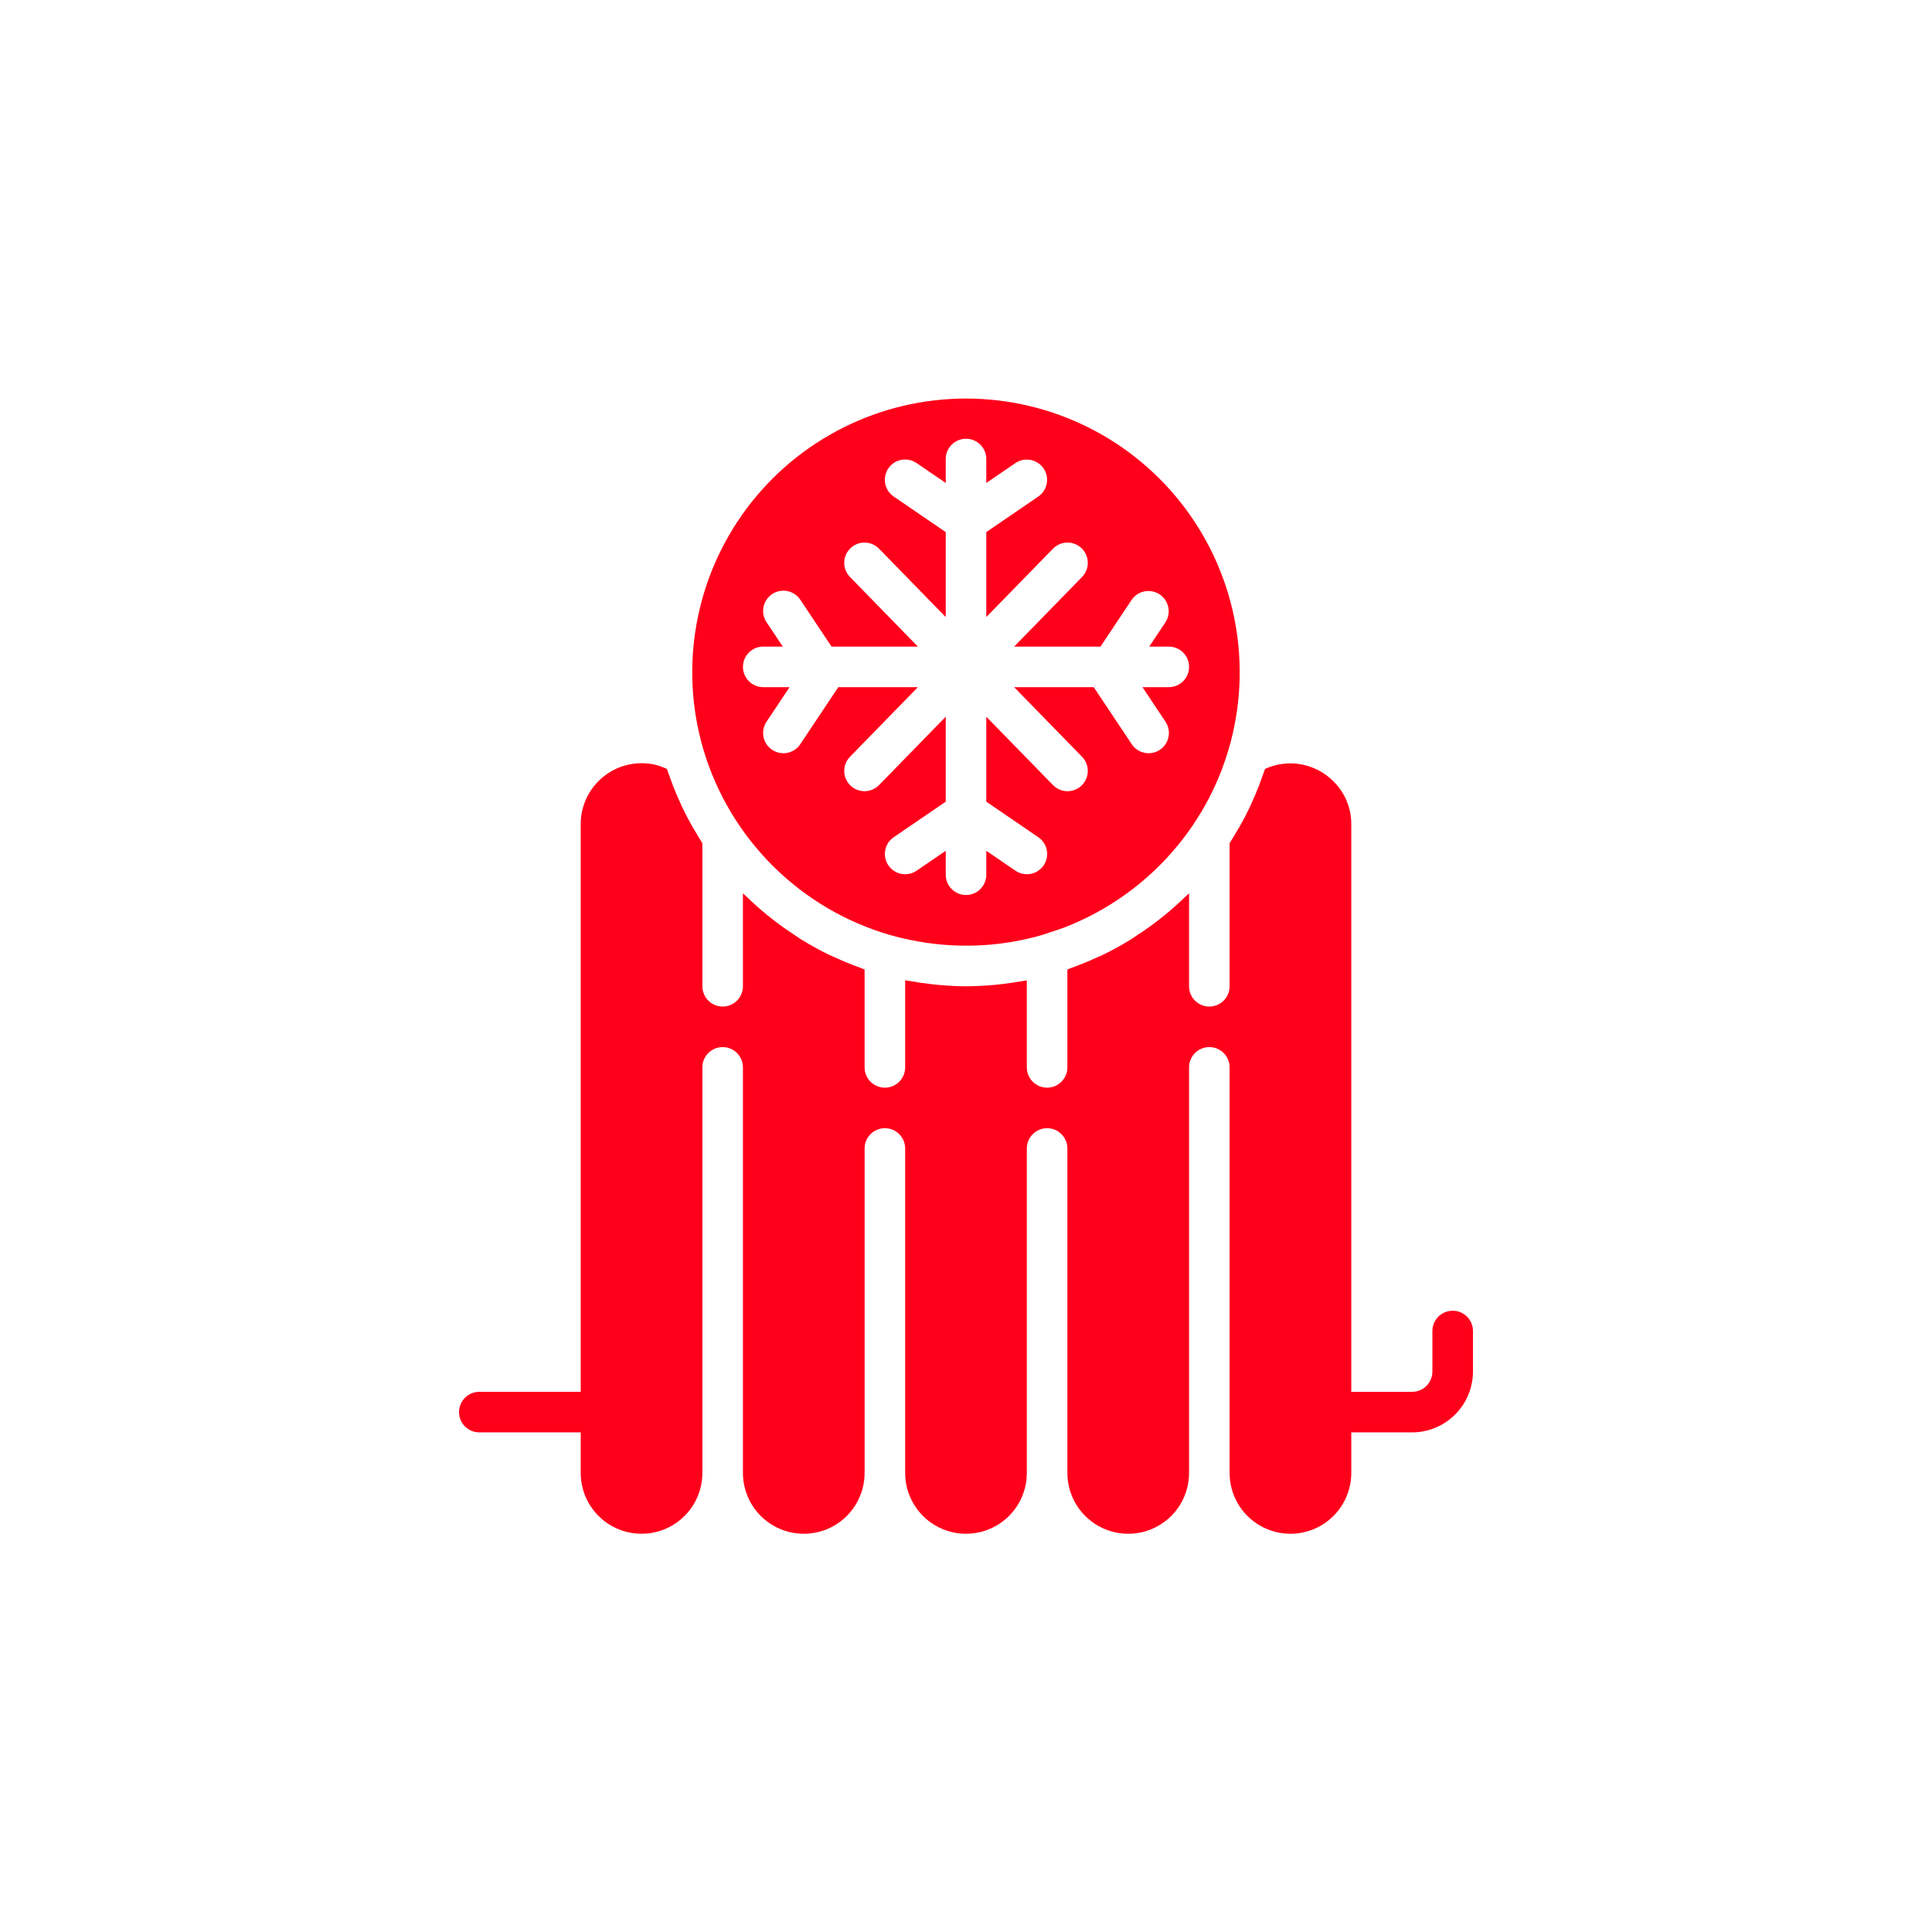
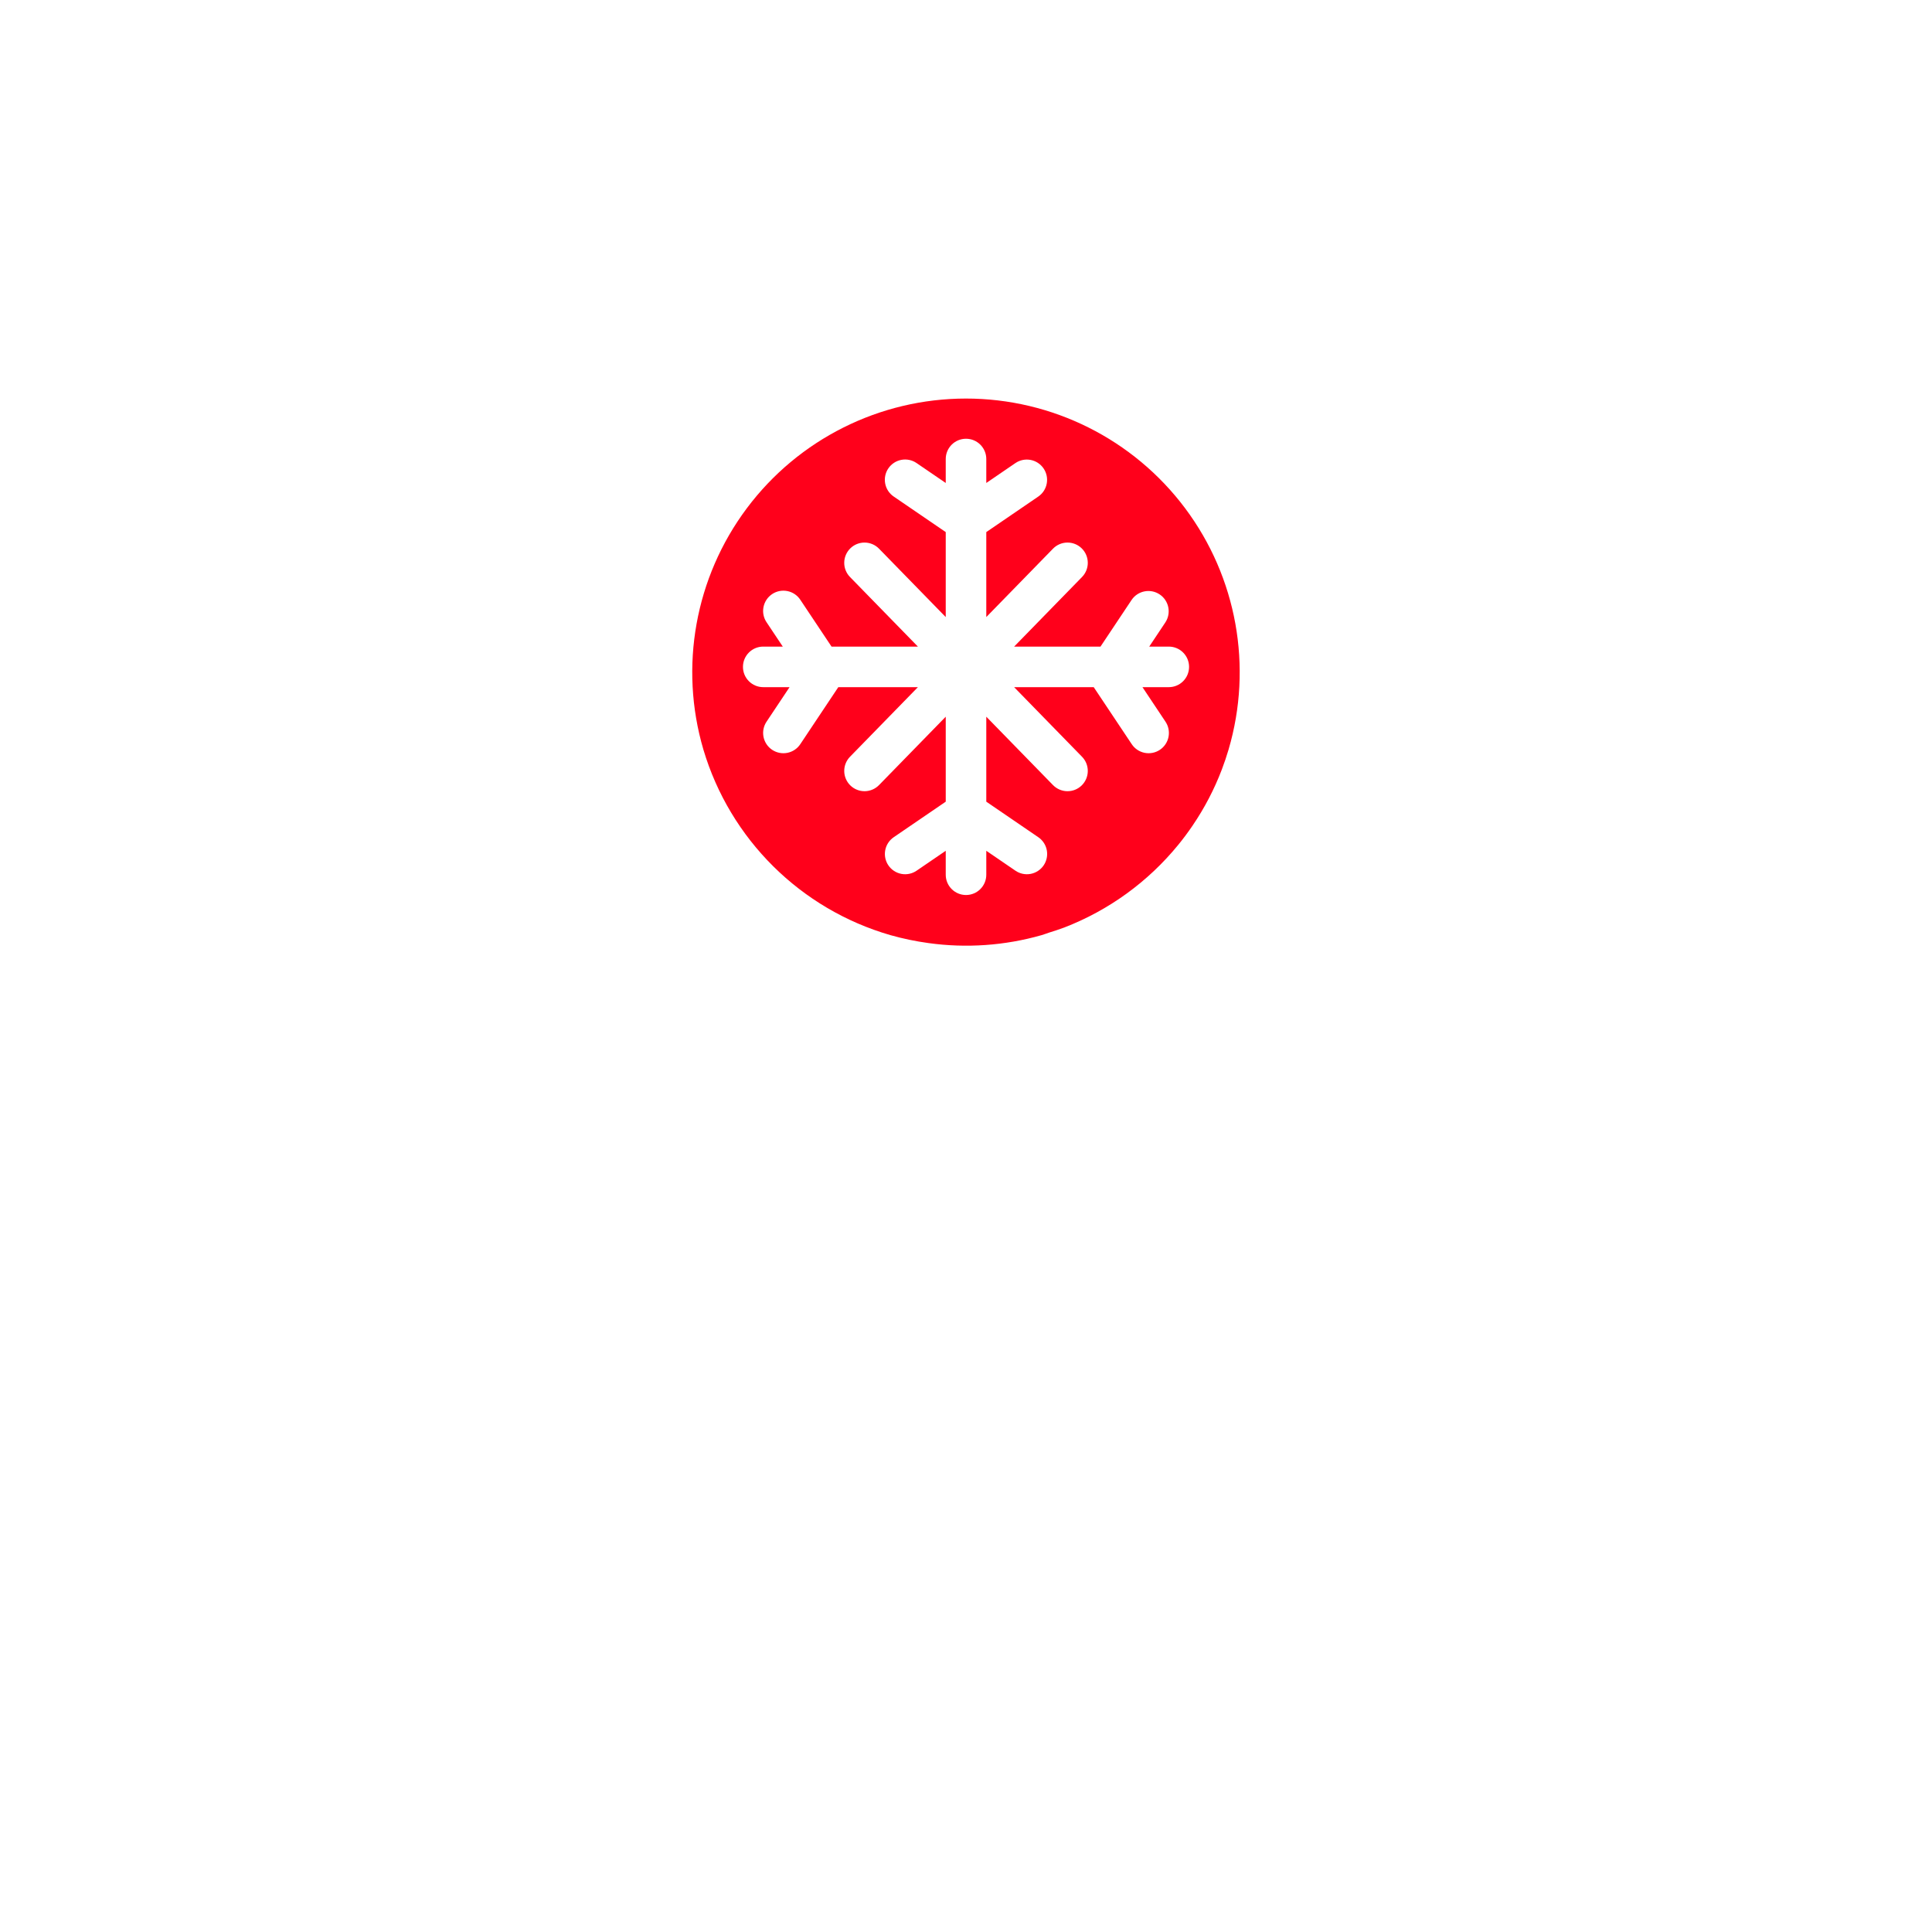
<svg xmlns="http://www.w3.org/2000/svg" width="752pt" height="752pt" version="1.1" viewBox="0 0 752 752">
  <g fill="#ff001b">
    <path d="m273.78 291.75c10.379 34.918 37.828 62.148 72.832 72.246 4.859 1.371 9.805 2.398 14.809 3.082 14.703 2.043 29.672 0.996 43.949-3.074 1.047-0.301 2.055-0.703 3.086-1.039 1.926-0.617 3.863-1.207 5.746-1.93h0.004c17.352-6.695 32.664-17.797 44.426-32.211 1.953-2.394 3.801-4.879 5.551-7.449l0.012-0.023-0.004 0.004c4.641-6.812 8.465-14.148 11.398-21.852 0.977-2.566 1.859-5.176 2.637-7.824 9.457-32.215 3.172-67-16.953-93.875-20.125-26.871-51.742-42.684-85.316-42.672-33.57 0.012-65.176 15.844-85.285 42.73-20.105 26.887-26.367 61.676-16.891 93.887zm23.293-40.066h7.617l-6.289-9.438c-1.188-1.738-1.629-3.883-1.223-5.949 0.402-2.07 1.613-3.891 3.367-5.059 1.754-1.168 3.898-1.586 5.965-1.164 2.062 0.422 3.871 1.652 5.023 3.418l12.129 18.191h33.617l-26.387-27.047h-0.004c-1.48-1.496-2.305-3.519-2.285-5.625 0.016-2.106 0.875-4.113 2.379-5.582 1.508-1.469 3.539-2.277 5.641-2.242 2.106 0.035 4.109 0.906 5.566 2.426l25.922 26.57v-33.074l-20.242-13.832c-1.738-1.176-2.934-2.996-3.324-5.059s0.055-4.195 1.238-5.926c1.184-1.734 3.012-2.922 5.074-3.305 2.062-0.383 4.195 0.07 5.922 1.266l11.332 7.738v-9.32c0-4.359 3.531-7.894 7.891-7.894s7.894 3.535 7.894 7.894v9.32l11.332-7.742v0.004c3.594-2.453 8.496-1.527 10.953 2.066 2.457 3.59 1.543 8.492-2.043 10.957l-20.242 13.832v33.074l25.922-26.57c1.457-1.52 3.461-2.391 5.562-2.426 2.106-0.035 4.137 0.773 5.644 2.242 1.504 1.469 2.363 3.477 2.379 5.582 0.02 2.106-0.805 4.129-2.285 5.625l-26.387 27.047h33.617l12.125-18.191c2.434-3.578 7.301-4.527 10.902-2.125s4.598 7.254 2.231 10.879l-6.289 9.438h7.613c4.359 0 7.894 3.531 7.894 7.891s-3.535 7.894-7.894 7.894h-10.246l8.922 13.383c1.188 1.738 1.625 3.883 1.223 5.949-0.402 2.07-1.617 3.891-3.367 5.059-1.754 1.168-3.902 1.586-5.965 1.164s-3.875-1.652-5.023-3.418l-14.762-22.137h-30.98l26.387 27.047c1.48 1.496 2.305 3.519 2.285 5.625-0.016 2.102-0.875 4.113-2.379 5.582-1.508 1.469-3.539 2.277-5.644 2.242-2.102-0.035-4.106-0.91-5.562-2.426l-25.922-26.57v33.074l20.242 13.832v-0.004c1.73 1.18 2.922 3 3.312 5.062 0.387 2.059-0.059 4.188-1.242 5.918-1.184 1.727-3.008 2.914-5.066 3.301-2.059 0.383-4.188-0.066-5.914-1.254l-11.332-7.742v9.324c0 4.359-3.535 7.891-7.894 7.891s-7.891-3.531-7.891-7.891v-9.324l-11.332 7.742c-1.727 1.188-3.856 1.637-5.914 1.254-2.062-0.387-3.883-1.574-5.066-3.301-1.184-1.73-1.629-3.859-1.242-5.922 0.391-2.059 1.582-3.879 3.312-5.059l20.242-13.828v-33.074l-25.922 26.57c-1.457 1.516-3.461 2.391-5.566 2.426-2.102 0.035-4.133-0.773-5.641-2.242-1.504-1.469-2.363-3.481-2.379-5.582-0.02-2.106 0.805-4.129 2.285-5.625l26.387-27.047h-30.984l-14.758 22.137c-1.152 1.766-2.961 2.996-5.023 3.418-2.066 0.422-4.211 0.004-5.965-1.164-1.754-1.168-2.965-2.988-3.367-5.059-0.406-2.066 0.035-4.211 1.223-5.949l8.918-13.383h-10.246c-4.359 0-7.891-3.535-7.891-7.894s3.531-7.891 7.891-7.891z" />
-     <path d="m565.43 510.18c-2.094-0.004-4.102 0.828-5.582 2.309-1.48 1.48-2.312 3.488-2.312 5.582v15.789c0 4.356-3.535 7.887-7.891 7.891h-23.68v-221c0.016-6.262-2.496-12.266-6.969-16.648-3.41-3.43-7.789-5.731-12.547-6.59-4.758-0.863-9.664-0.242-14.059 1.773-0.395 1.223-0.871 2.414-1.305 3.625-0.359 1.004-0.699 2.019-1.086 3.012-0.852 2.191-1.785 4.348-2.762 6.481-0.246 0.531-0.453 1.082-0.703 1.613-1.254 2.641-2.609 5.231-4.055 7.773-0.422 0.746-0.895 1.465-1.332 2.199-0.836 1.406-1.648 2.828-2.543 4.203v55.703c0 4.359-3.531 7.894-7.891 7.894s-7.894-3.535-7.894-7.894v-36.164c-0.434 0.434-0.93 0.797-1.367 1.227-2.488 2.43-5.074 4.75-7.754 6.957-1 0.824-2.012 1.617-3.039 2.41-2.551 1.969-5.18 3.832-7.879 5.59-0.906 0.594-1.785 1.223-2.707 1.793v-0.004c-3.586 2.219-7.285 4.25-11.078 6.09-0.727 0.352-1.484 0.633-2.219 0.969-3.141 1.438-6.344 2.746-9.609 3.918-0.578 0.207-1.121 0.496-1.707 0.695v38.09c0 4.359-3.531 7.894-7.891 7.894s-7.894-3.535-7.894-7.894v-33.852c-0.531 0.105-1.086 0.141-1.621 0.238-2.746 0.5-5.523 0.906-8.32 1.219-0.984 0.109-1.957 0.223-2.945 0.309-3.57 0.305-7.16 0.516-10.793 0.516-3.57 0-7.141-0.215-10.707-0.531-0.848-0.074-1.691-0.172-2.539-0.266-2.934-0.32-5.859-0.746-8.777-1.277-0.551-0.102-1.109-0.133-1.656-0.242v33.887c0 4.359-3.531 7.894-7.891 7.894-4.359 0-7.894-3.535-7.894-7.894v-38.09c-0.594-0.203-1.145-0.496-1.73-0.707-3.223-1.156-6.383-2.445-9.48-3.867-0.773-0.355-1.574-0.652-2.344-1.02v-0.004c-3.777-1.828-7.457-3.852-11.027-6.059-0.953-0.586-1.863-1.238-2.801-1.852-2.664-1.742-5.258-3.582-7.781-5.519-1.047-0.809-2.082-1.621-3.102-2.461-2.641-2.176-5.188-4.461-7.641-6.856-0.465-0.457-0.992-0.84-1.453-1.305l0.004 36.168c0 4.359-3.535 7.894-7.894 7.894s-7.894-3.535-7.894-7.894v-55.707c-0.887-1.367-1.695-2.777-2.527-4.176-0.445-0.746-0.922-1.477-1.352-2.231-1.434-2.527-2.785-5.098-4.031-7.719-0.258-0.539-0.469-1.098-0.719-1.645-0.98-2.137-1.914-4.289-2.769-6.481-0.359-0.922-0.676-1.859-1.012-2.793-0.465-1.277-0.965-2.535-1.387-3.828v0.004c-3.078-1.496-6.457-2.269-9.879-2.25-6.281 0.008-12.297 2.504-16.738 6.945-4.438 4.438-6.938 10.457-6.941 16.734v221h-39.465c-4.359 0-7.894 3.535-7.894 7.894 0 4.359 3.535 7.891 7.894 7.891h39.465v15.789c0 8.457 4.512 16.277 11.84 20.504 7.324 4.231 16.352 4.231 23.676 0 7.328-4.227 11.84-12.047 11.84-20.504v-157.86c0-4.359 3.535-7.891 7.894-7.891s7.894 3.531 7.894 7.891v157.86c0 8.457 4.512 16.277 11.84 20.504 7.324 4.231 16.352 4.231 23.676 0 7.328-4.227 11.84-12.047 11.84-20.504v-126.29c0-4.359 3.535-7.894 7.894-7.894 4.359 0 7.894 3.535 7.894 7.894v126.29c0 8.457 4.512 16.277 11.836 20.504 7.328 4.231 16.355 4.231 23.68 0 7.328-4.227 11.84-12.047 11.84-20.504v-126.29c0-4.359 3.535-7.894 7.894-7.894s7.891 3.535 7.891 7.894v126.29c0 8.457 4.516 16.277 11.84 20.504 7.328 4.231 16.355 4.231 23.68 0 7.328-4.227 11.84-12.047 11.84-20.504v-157.86c0-4.359 3.535-7.891 7.894-7.891s7.891 3.531 7.891 7.891v157.86c0 8.457 4.516 16.277 11.84 20.504 7.328 4.231 16.355 4.231 23.68 0 7.328-4.227 11.84-12.047 11.84-20.504v-15.789h23.68c6.277-0.004 12.297-2.504 16.734-6.941 4.441-4.438 6.938-10.457 6.945-16.734v-15.789c0-2.094-0.832-4.102-2.312-5.582-1.48-1.48-3.488-2.312-5.582-2.309z" />
  </g>
</svg>